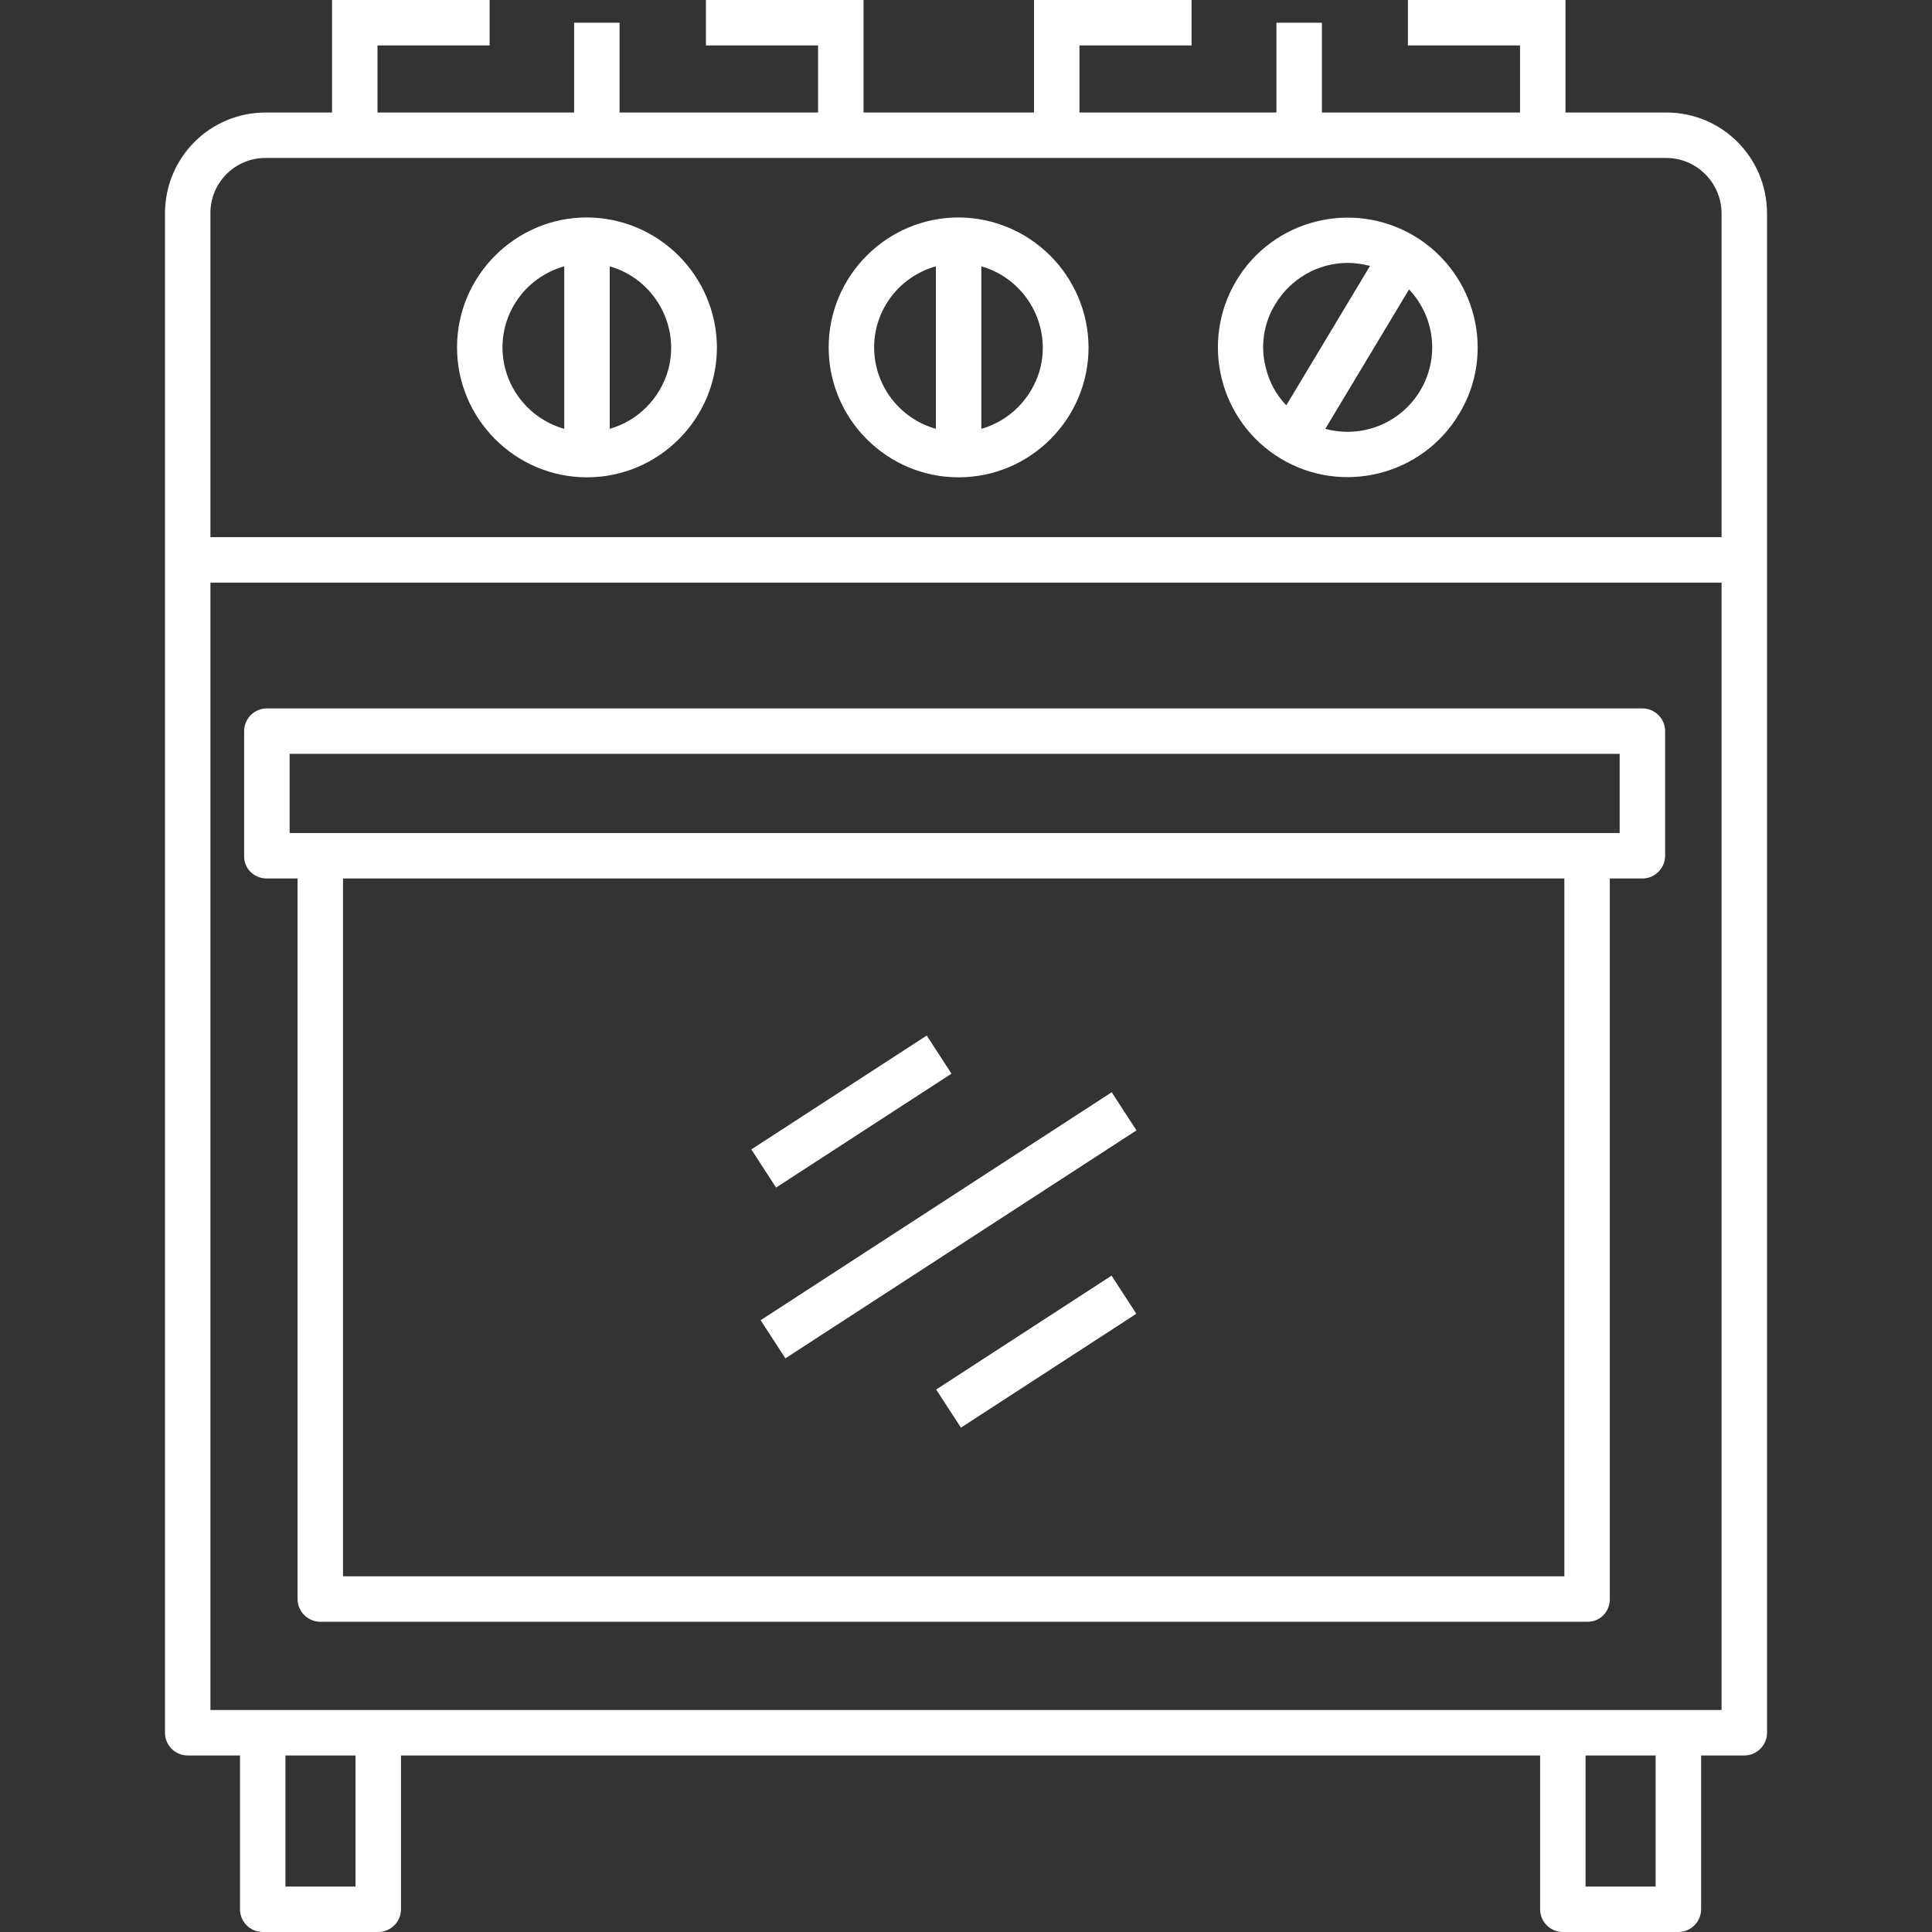
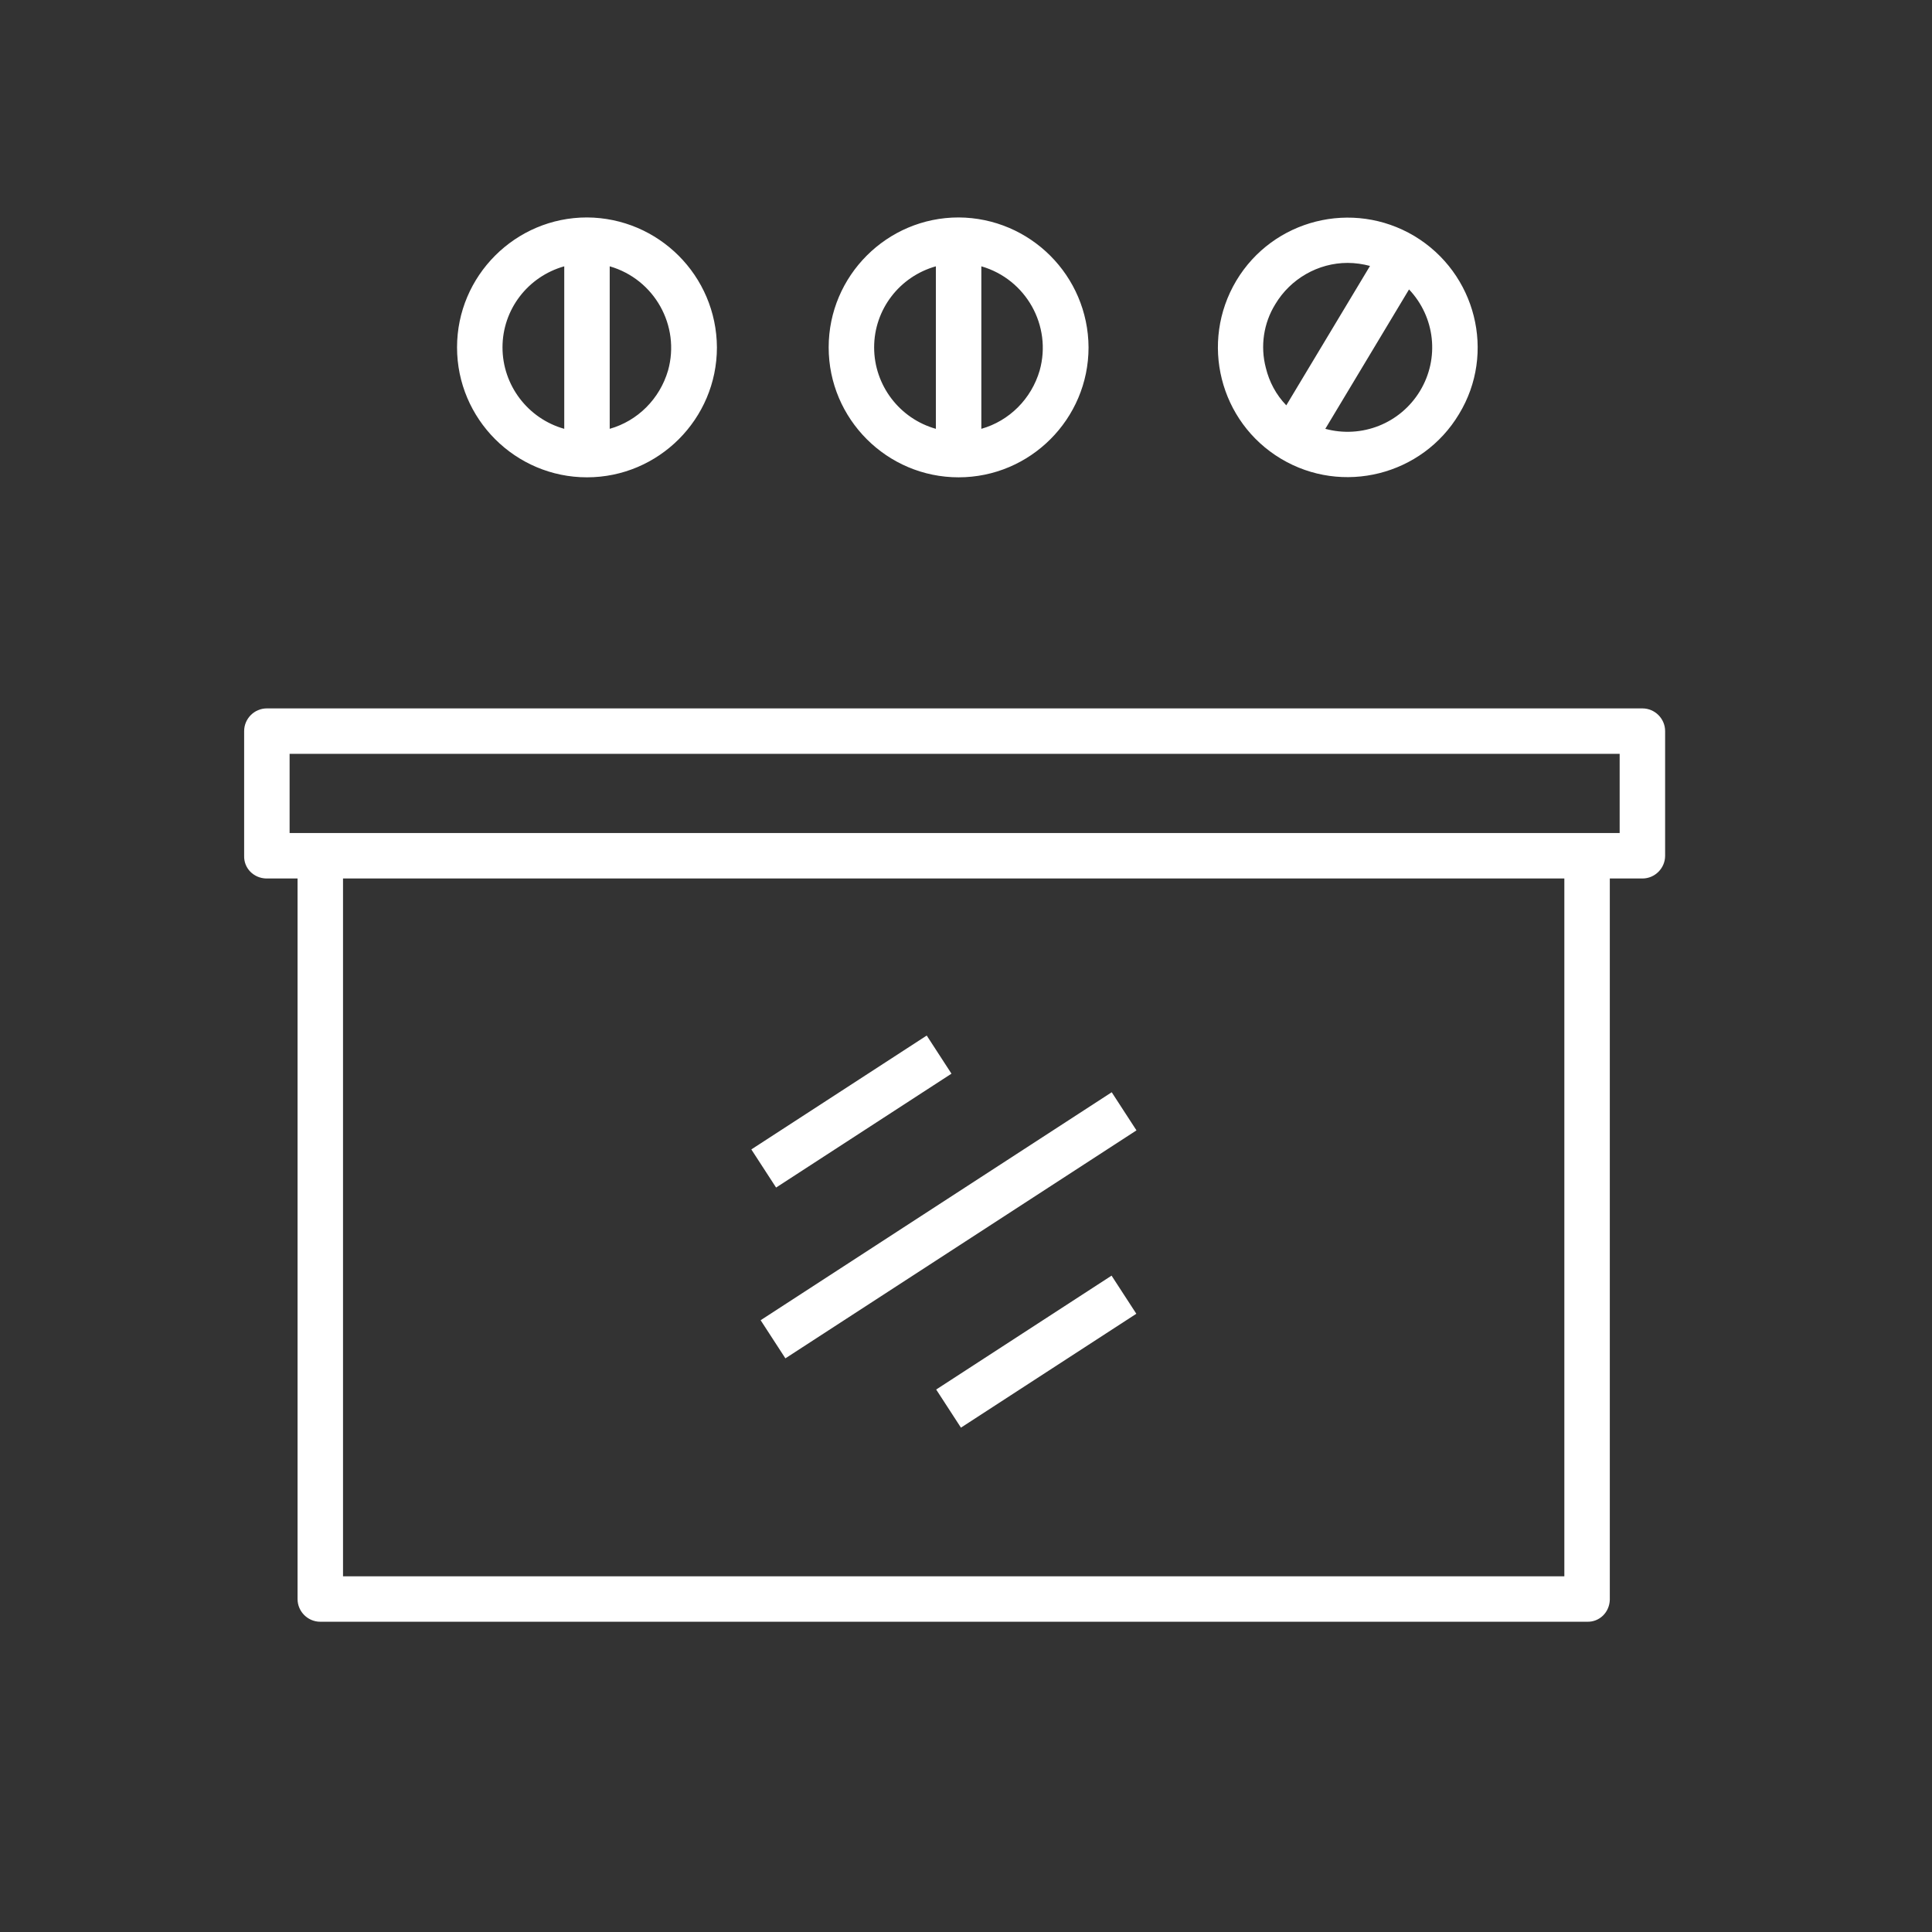
<svg xmlns="http://www.w3.org/2000/svg" version="1.1" width="512" height="512" x="0" y="0" viewBox="0 0 511.999 511.999" style="enable-background:new 0 0 512 512" xml:space="preserve" class="">
  <rect x="0" y="0" width="511.999" height="511.999" fill="#333333" stroke="none" />
  <g>
-     <path d="M441.573 29.816h-26.704V0h-41.763v12.047h29.716v17.769h-52.505V6.024H338.27v23.793h-52.204v-17.77h29.716V0h-41.764v29.816h-45.176V0h-41.763v12.047h29.716v17.769H164.19V6.024h-12.047v23.793h-52.104v-17.77h29.716V0H87.992v29.816H70.423c-14.758 0-26.604 11.846-26.704 26.604v402.773c0 3.313 2.711 6.024 6.024 6.024h13.854v40.759c0 3.313 2.711 6.023 6.024 6.023h30.62c3.313 0 6.024-2.711 6.024-6.023v-40.759h301.879v40.759c0 3.313 2.711 6.023 6.024 6.023h30.62c3.313 0 6.024-2.711 6.024-6.023v-40.759h11.445c3.313 0 6.024-2.711 6.024-6.024V56.42c-.104-14.757-11.95-26.604-26.708-26.604zM55.766 56.42c0-8.031 6.525-14.557 14.557-14.557h371.25c8.031 0 14.557 6.525 14.657 14.557v85.936H55.766V56.42zm38.45 443.533H75.644v-34.736h18.573v34.736h-.001zm344.546 0h-18.573v-34.736h18.573v34.736zm17.468-46.783H55.766V154.403H456.23V453.17z" fill="#ffffff" opacity="1" data-original="#000000" class="" />
    <path d="M155.556 57.625c-18.974 0-34.435 15.46-34.435 34.435s15.46 34.435 34.435 34.435 34.435-15.46 34.435-34.435c-.101-18.975-15.461-34.335-34.435-34.435zM133.168 92.06c0-10.039 6.726-18.773 16.364-21.484v43.068c-9.638-2.711-16.364-11.545-16.364-21.584zm28.411 21.584V70.576c11.846 3.413 18.773 15.762 15.46 27.608-2.208 7.529-8.031 13.352-15.46 15.46zM254.04 57.625c-18.974 0-34.435 15.46-34.435 34.435s15.46 34.435 34.435 34.435 34.435-15.46 34.435-34.435c-.101-18.975-15.461-34.335-34.435-34.435zM231.653 92.06c0-10.039 6.726-18.773 16.364-21.484v43.068c-9.638-2.711-16.364-11.545-16.364-21.584zm28.411 21.584V70.576c11.846 3.413 18.773 15.762 15.46 27.608-2.208 7.529-8.031 13.352-15.46 15.46zM374.812 62.544c-16.364-9.738-37.446-4.417-47.184 11.846-9.738 16.364-4.417 37.446 11.846 47.184 16.264 9.738 37.446 4.417 47.184-11.846 9.839-16.163 4.518-37.345-11.846-47.184zm-36.844 18.071c4.016-6.726 11.344-10.943 19.175-10.943 2.008 0 4.016.301 5.923.803l-22.187 36.944c-2.711-2.811-4.518-6.224-5.421-9.939-1.505-5.722-.602-11.845 2.51-16.865zm38.35 22.99c-5.22 8.634-15.46 12.649-25.098 10.039L373.407 76.7c6.927 7.328 8.131 18.271 2.911 26.905zM70.724 232.809h8.132v190.946c0 3.313 2.711 6.024 6.024 6.024h335.711c3.313.1 5.923-2.51 6.024-5.823V232.809h8.634c3.313 0 6.024-2.711 6.024-6.024v-33.029c0-3.313-2.711-6.024-6.024-6.024H70.724c-3.313 0-6.024 2.711-6.024 6.024v33.029c-.1 3.313 2.51 5.923 5.823 6.024h.201zm343.843 184.923H90.903V232.809h323.664v184.923zM76.748 199.78h352.477v20.982H76.748V199.78z" fill="#ffffff" opacity="1" data-original="#000000" class="" />
    <path d="m201.576 349.871 93.04-60.414 6.561 10.103-93.04 60.415zM248.098 368.237l46.478-30.18 6.561 10.104-46.478 30.18zM199.11 304.609l46.48-30.18 6.56 10.104-46.478 30.18z" fill="#ffffff" opacity="1" data-original="#000000" class="" />
  </g>
</svg>